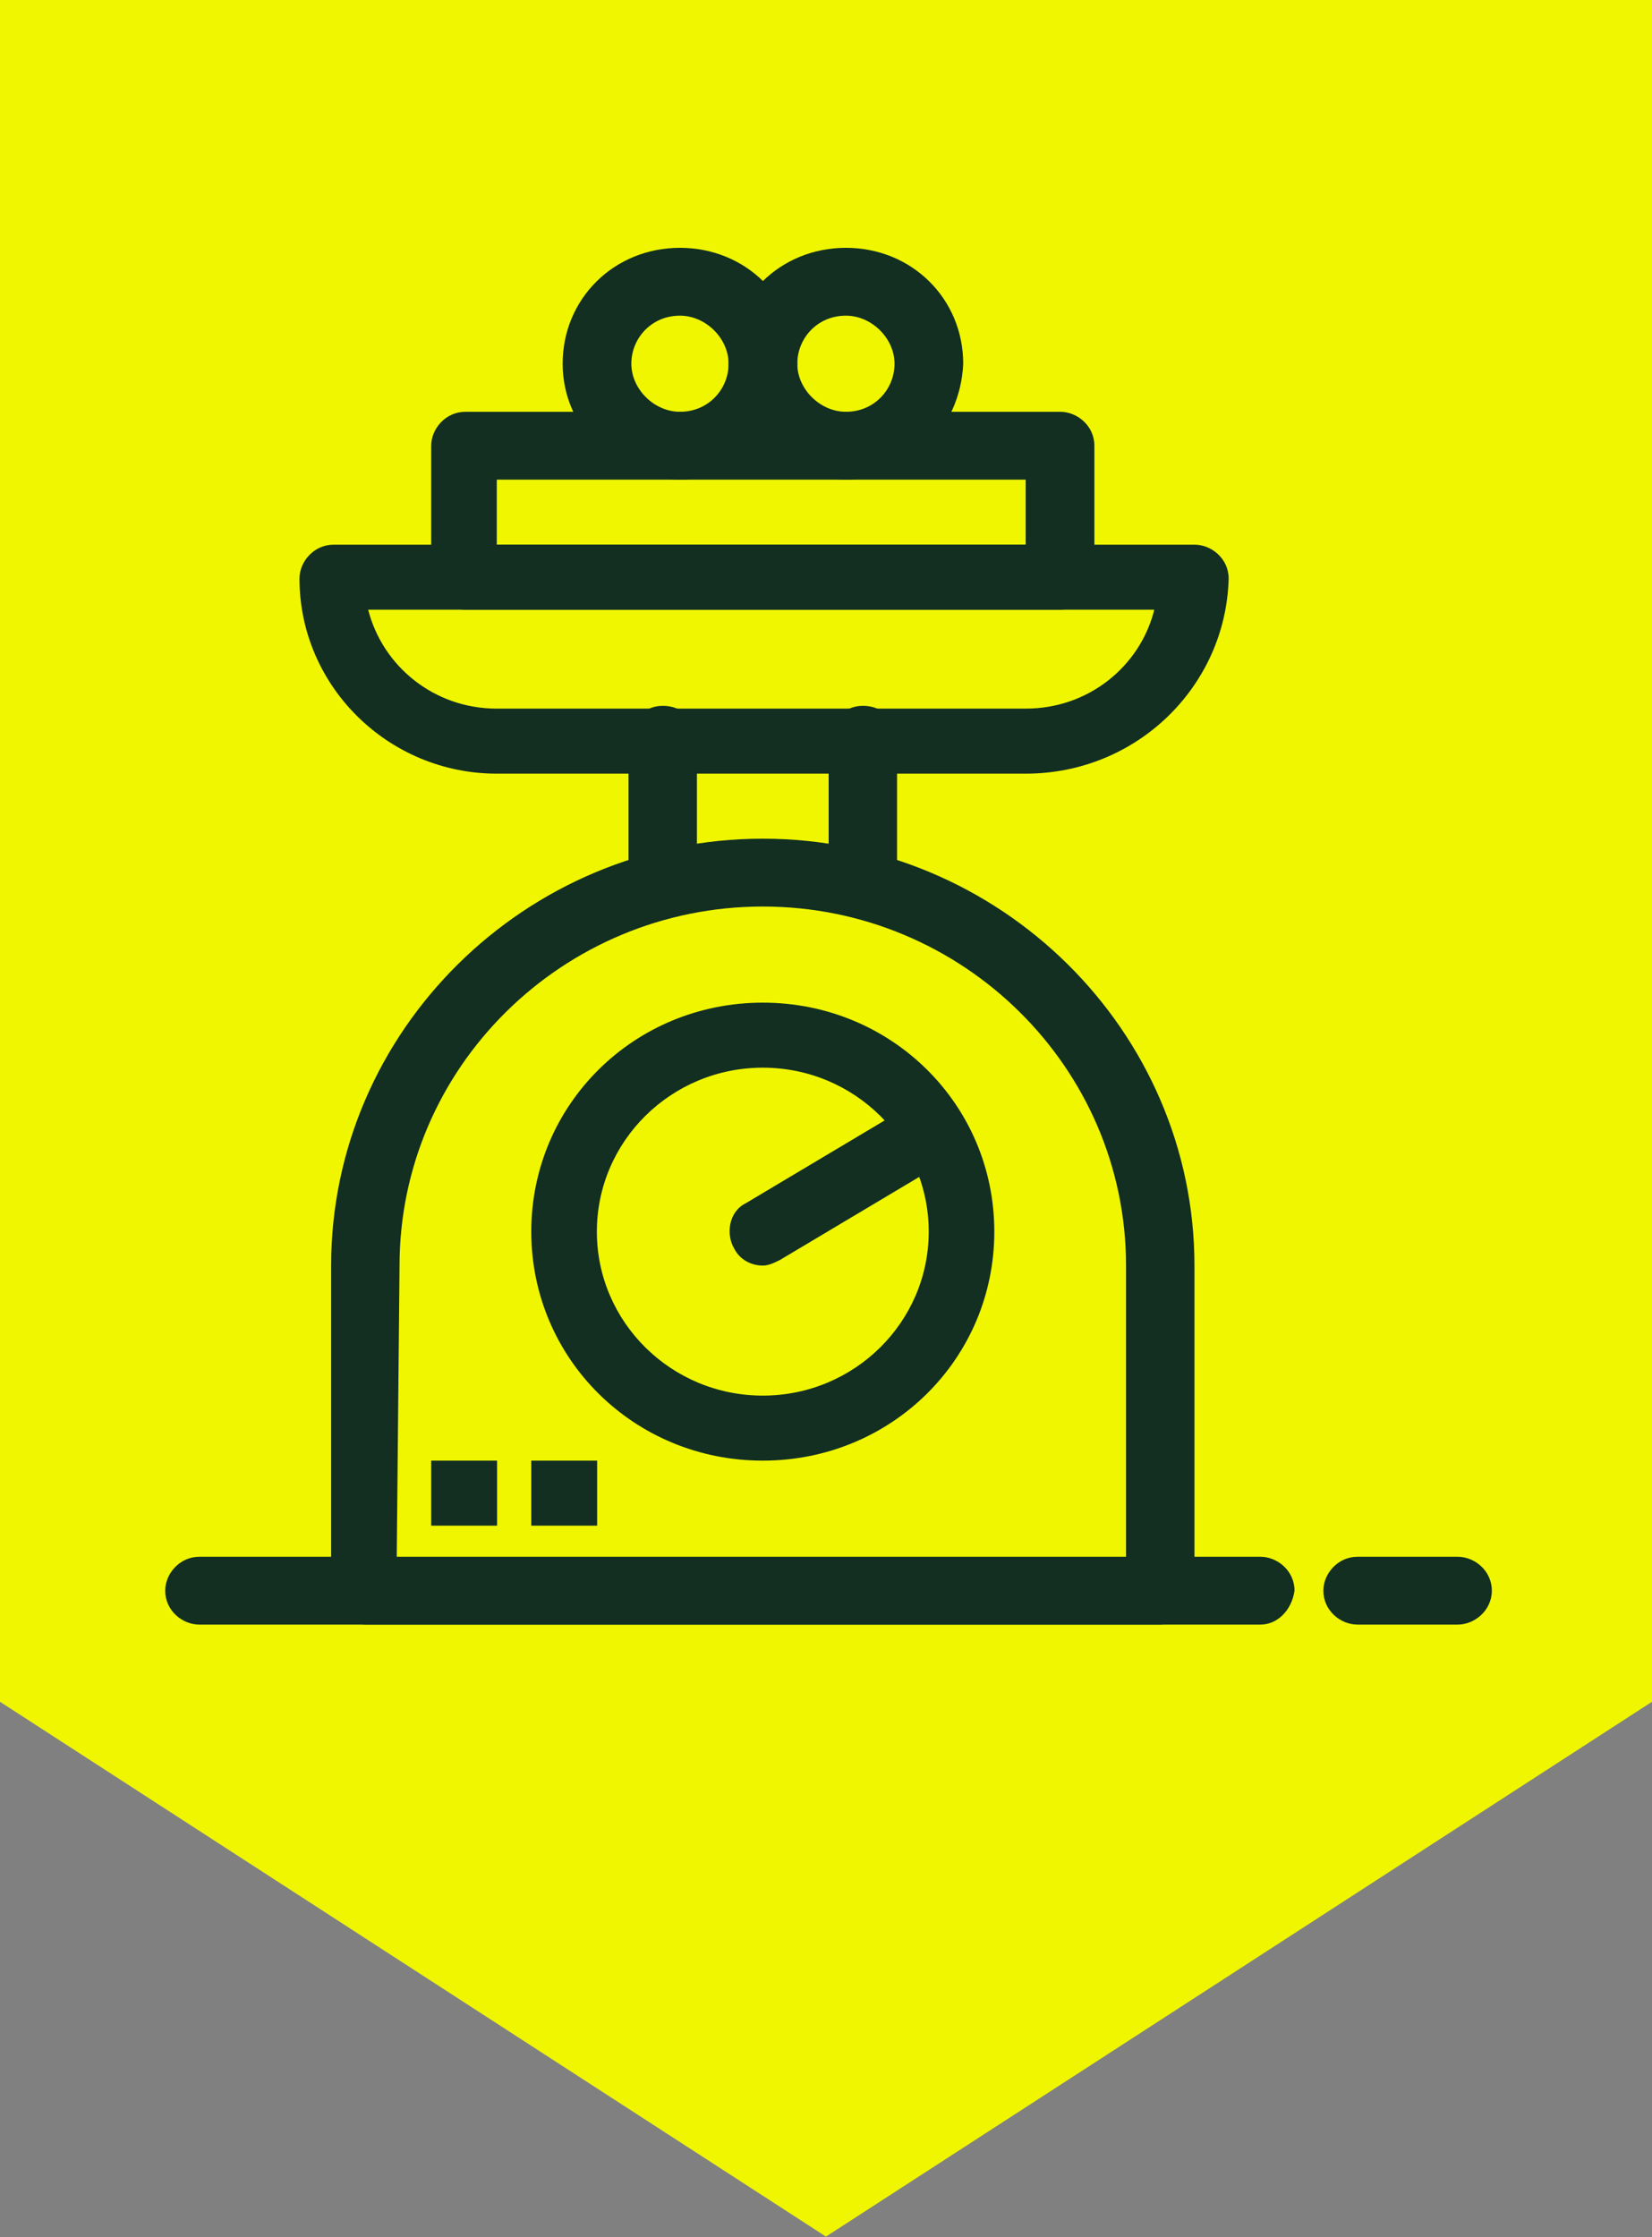
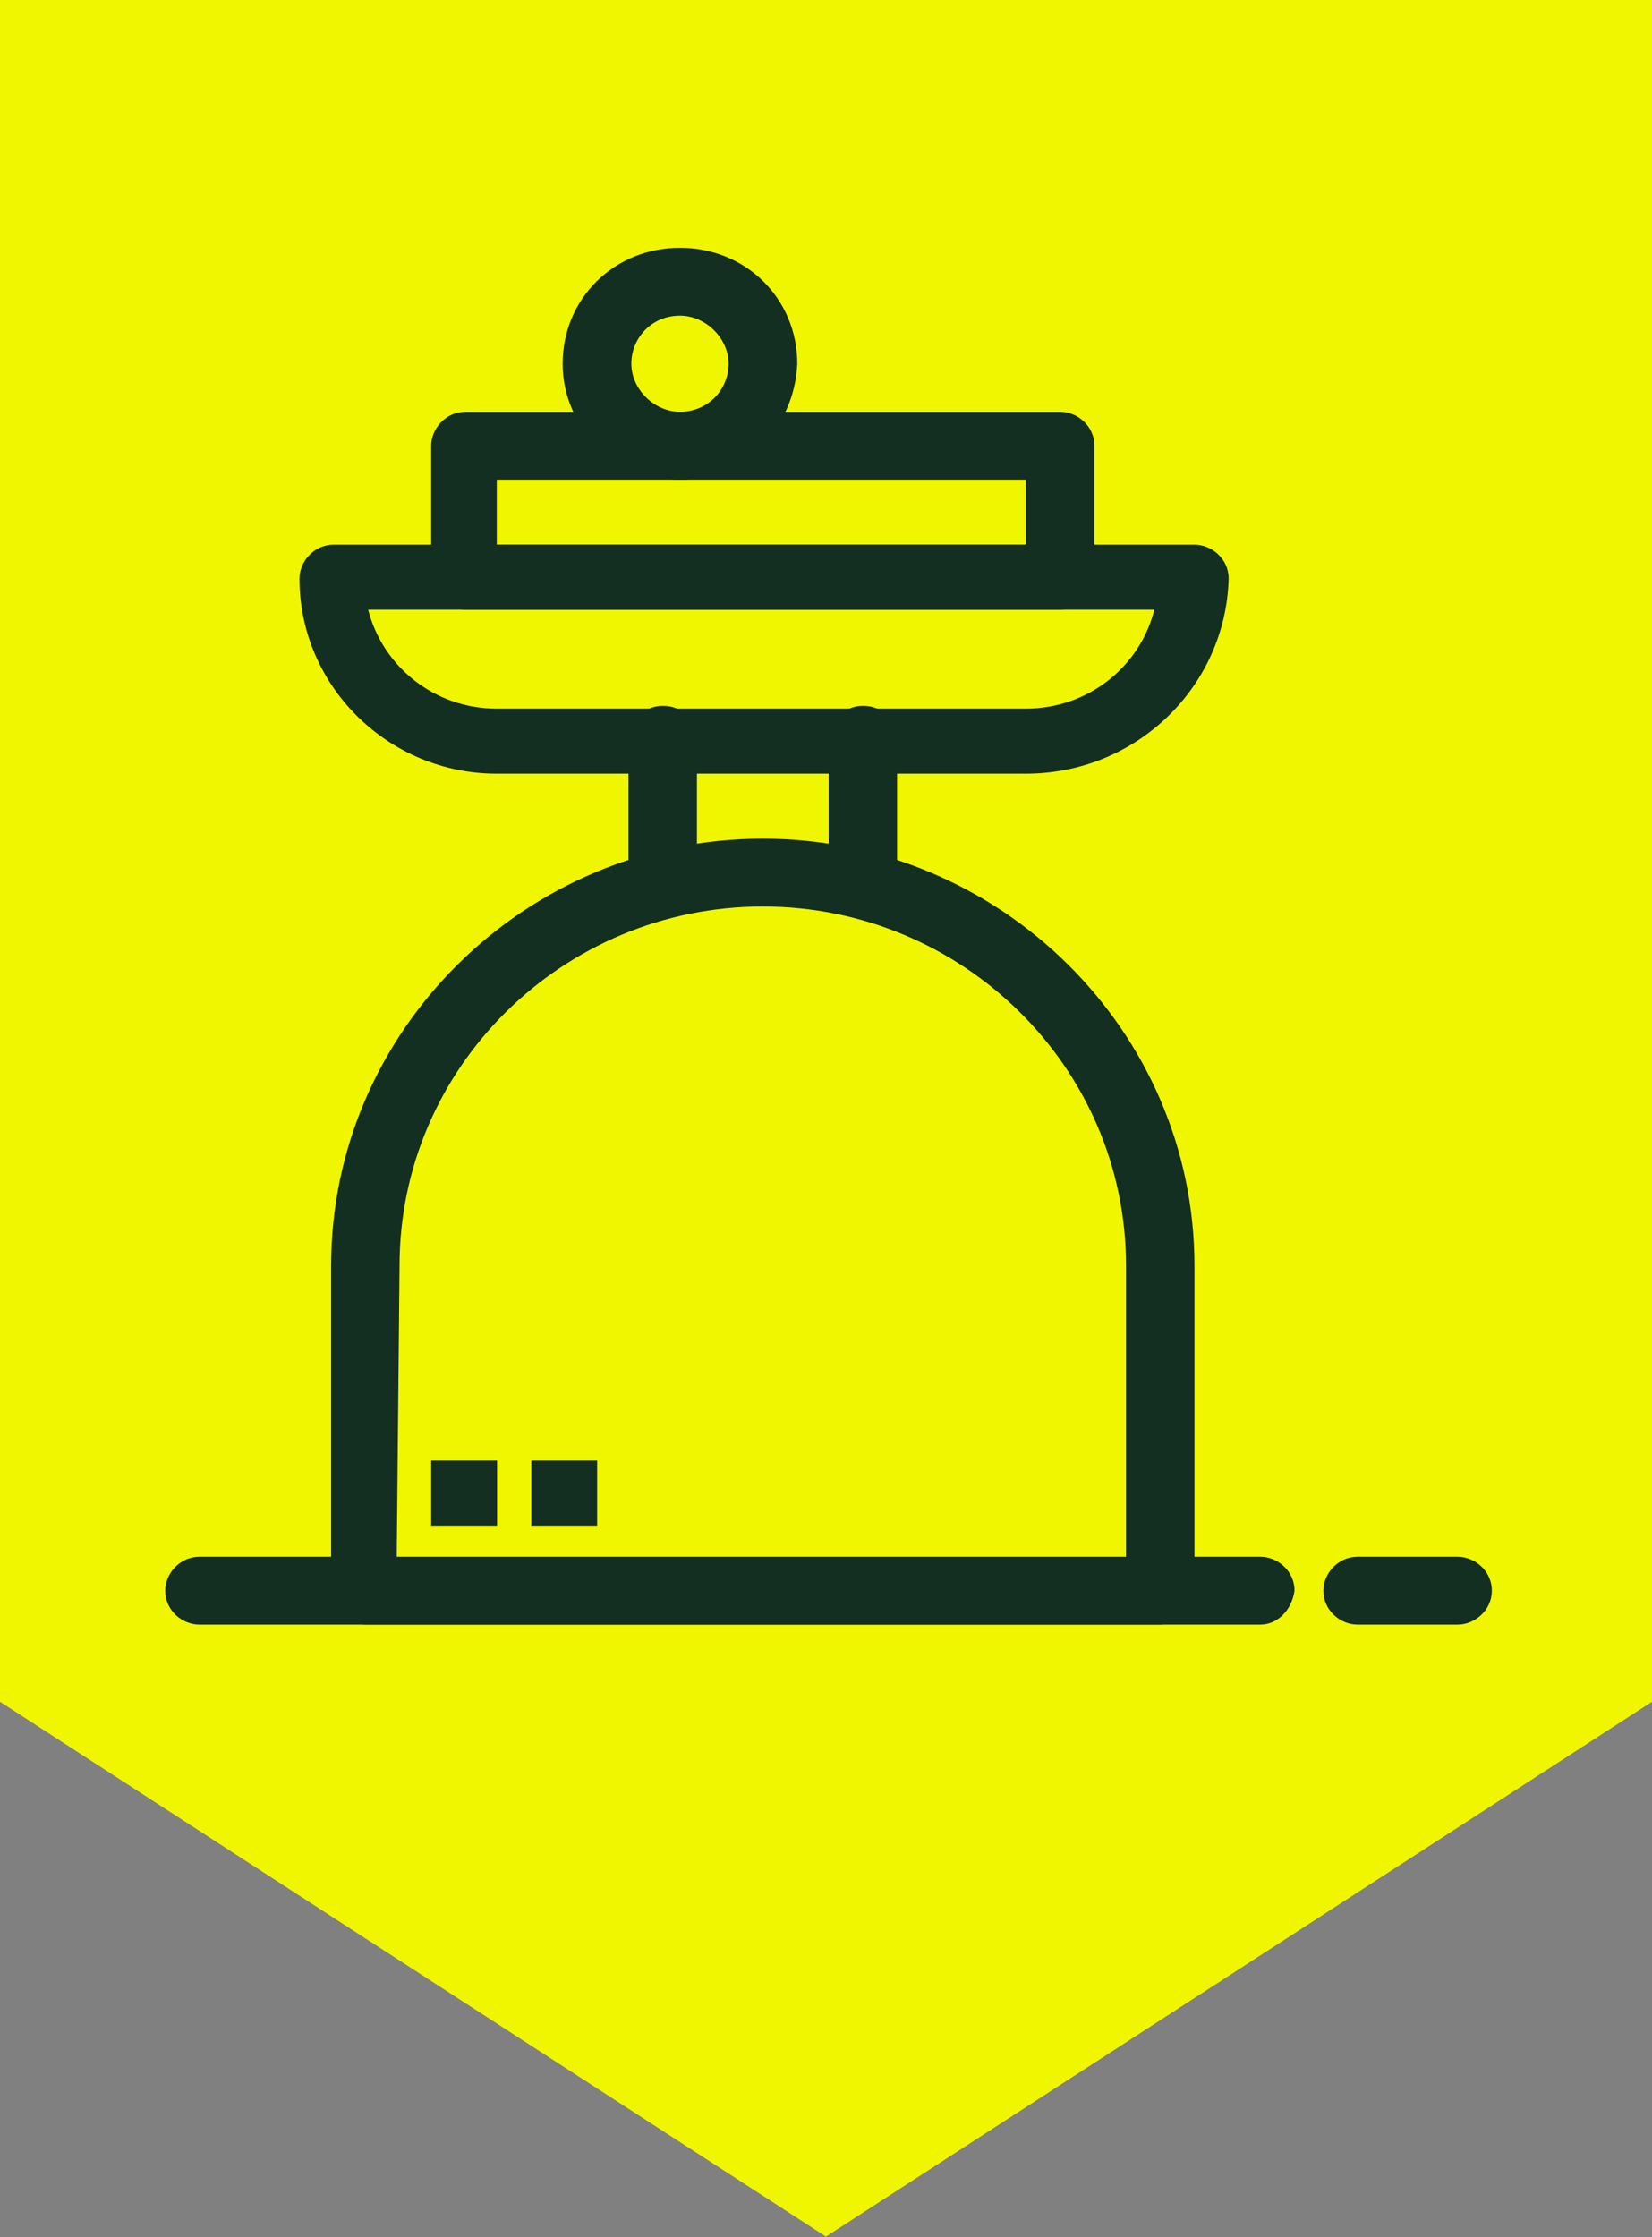
<svg xmlns="http://www.w3.org/2000/svg" width="240" height="325" viewBox="0 0 240 325" fill="none">
  <rect x="0" y="0" width="240" height="325" fill="#808080" stroke="none" />
  <path fill-rule="evenodd" clip-rule="evenodd" d="M0 0V10.19V237.019V247.21L119.997 324.902L240 247.21V237.019V10.19V0H0Z" fill="#F0F600" />
  <path d="M168.558 236H53.076C50.571 236 48.107 233.947 48.107 231.072V183.844C48.107 149.758 76.361 121.832 110.817 121.832C145.273 121.832 173.528 149.758 173.528 183.844V231.483C173.117 233.947 171.023 236 168.558 236ZM57.634 226.554H163.589V183.844C163.589 155.096 139.893 131.688 110.817 131.688C81.741 131.688 58.045 155.096 58.045 183.844L57.634 226.554Z" fill="#122F22" />
-   <path d="M110.817 212.181C92.132 212.181 77.183 197.396 77.183 178.916C77.183 160.435 92.132 145.651 110.817 145.651C129.503 145.651 144.452 160.435 144.452 178.916C144.452 197.396 129.503 212.181 110.817 212.181ZM110.817 155.097C97.511 155.097 86.711 165.774 86.711 178.916C86.711 192.058 97.511 202.735 110.817 202.735C124.123 202.735 134.924 192.058 134.924 178.916C134.924 165.774 124.123 155.097 110.817 155.097Z" fill="#122F22" />
  <path d="M96.279 131.277C93.774 131.277 91.31 129.224 91.31 126.349V107.458C91.31 104.994 93.404 102.53 96.279 102.53C99.154 102.53 101.248 104.583 101.248 107.458V126.349C101.248 129.224 98.743 131.277 96.279 131.277Z" fill="#122F22" />
  <path d="M125.355 131.277C122.85 131.277 120.386 129.224 120.386 126.349V107.458C120.386 104.994 122.48 102.53 125.355 102.53C128.23 102.53 130.324 104.583 130.324 107.458V126.349C129.914 129.224 127.819 131.277 125.355 131.277Z" fill="#122F22" />
  <path d="M149.051 112.386H72.172C56.402 112.386 43.507 99.655 43.507 84.049C43.507 81.585 45.602 79.121 48.476 79.121H173.528C176.033 79.121 178.497 81.174 178.497 84.049C178.086 99.655 165.191 112.386 149.01 112.386H149.051ZM53.486 88.567C55.581 96.78 63.055 102.94 72.172 102.94H149.01C158.168 102.94 165.643 96.78 167.696 88.567H53.486Z" fill="#122F22" />
  <path d="M154.021 88.567H67.614C65.109 88.567 62.645 86.513 62.645 83.639V64.747C62.645 62.283 64.739 59.819 67.614 59.819H154.021C156.526 59.819 158.99 61.873 158.99 64.747V83.639C158.99 86.513 156.485 88.567 154.021 88.567ZM72.172 79.121H149.01V69.675H72.172V79.121Z" fill="#122F22" />
-   <path d="M110.817 183.844C109.174 183.844 107.491 183.023 106.669 181.38C105.437 179.327 105.848 176.041 108.312 174.809L132.419 160.435C134.513 159.203 137.799 159.614 139.072 162.078C140.304 164.131 139.893 167.417 137.429 168.649L113.322 183.023C112.501 183.433 111.68 183.844 110.817 183.844Z" fill="#122F22" />
  <path d="M183.097 236H28.969C26.464 236 24 233.947 24 231.072C24 228.608 26.095 226.144 28.969 226.144H183.097C185.602 226.144 188.066 228.197 188.066 231.072C187.655 233.947 185.561 236 183.097 236Z" fill="#122F22" />
  <path d="M211.762 236H197.224C194.719 236 192.255 233.947 192.255 231.072C192.255 228.608 194.349 226.144 197.224 226.144H211.762C214.267 226.144 216.731 228.197 216.731 231.072C216.731 233.947 214.226 236 211.762 236Z" fill="#122F22" />
  <path d="M98.784 69.676C89.626 69.676 81.741 62.283 81.741 52.838C81.741 43.392 89.216 36 98.784 36C108.353 36 115.827 43.392 115.827 52.838C115.417 62.283 107.942 69.676 98.784 69.676ZM98.784 45.856C94.636 45.856 91.721 49.142 91.721 52.838C91.721 56.534 95.047 59.819 98.784 59.819C102.932 59.819 105.848 56.534 105.848 52.838C105.848 49.142 102.521 45.856 98.784 45.856Z" fill="#122F22" />
-   <path d="M122.891 69.676C113.733 69.676 105.848 62.283 105.848 52.838C105.848 43.392 113.322 36 122.891 36C132.46 36 139.934 43.392 139.934 52.838C139.524 62.283 132.049 69.676 122.891 69.676ZM122.891 45.856C118.743 45.856 115.828 49.142 115.828 52.838C115.828 56.534 119.154 59.819 122.891 59.819C127.039 59.819 129.955 56.534 129.955 52.838C129.955 49.142 126.628 45.856 122.891 45.856Z" fill="#122F22" />
  <path d="M72.214 212.181H62.645V221.626H72.214V212.181Z" fill="#122F22" />
  <path d="M86.752 212.181H77.183V221.626H86.752V212.181Z" fill="#122F22" />
</svg>